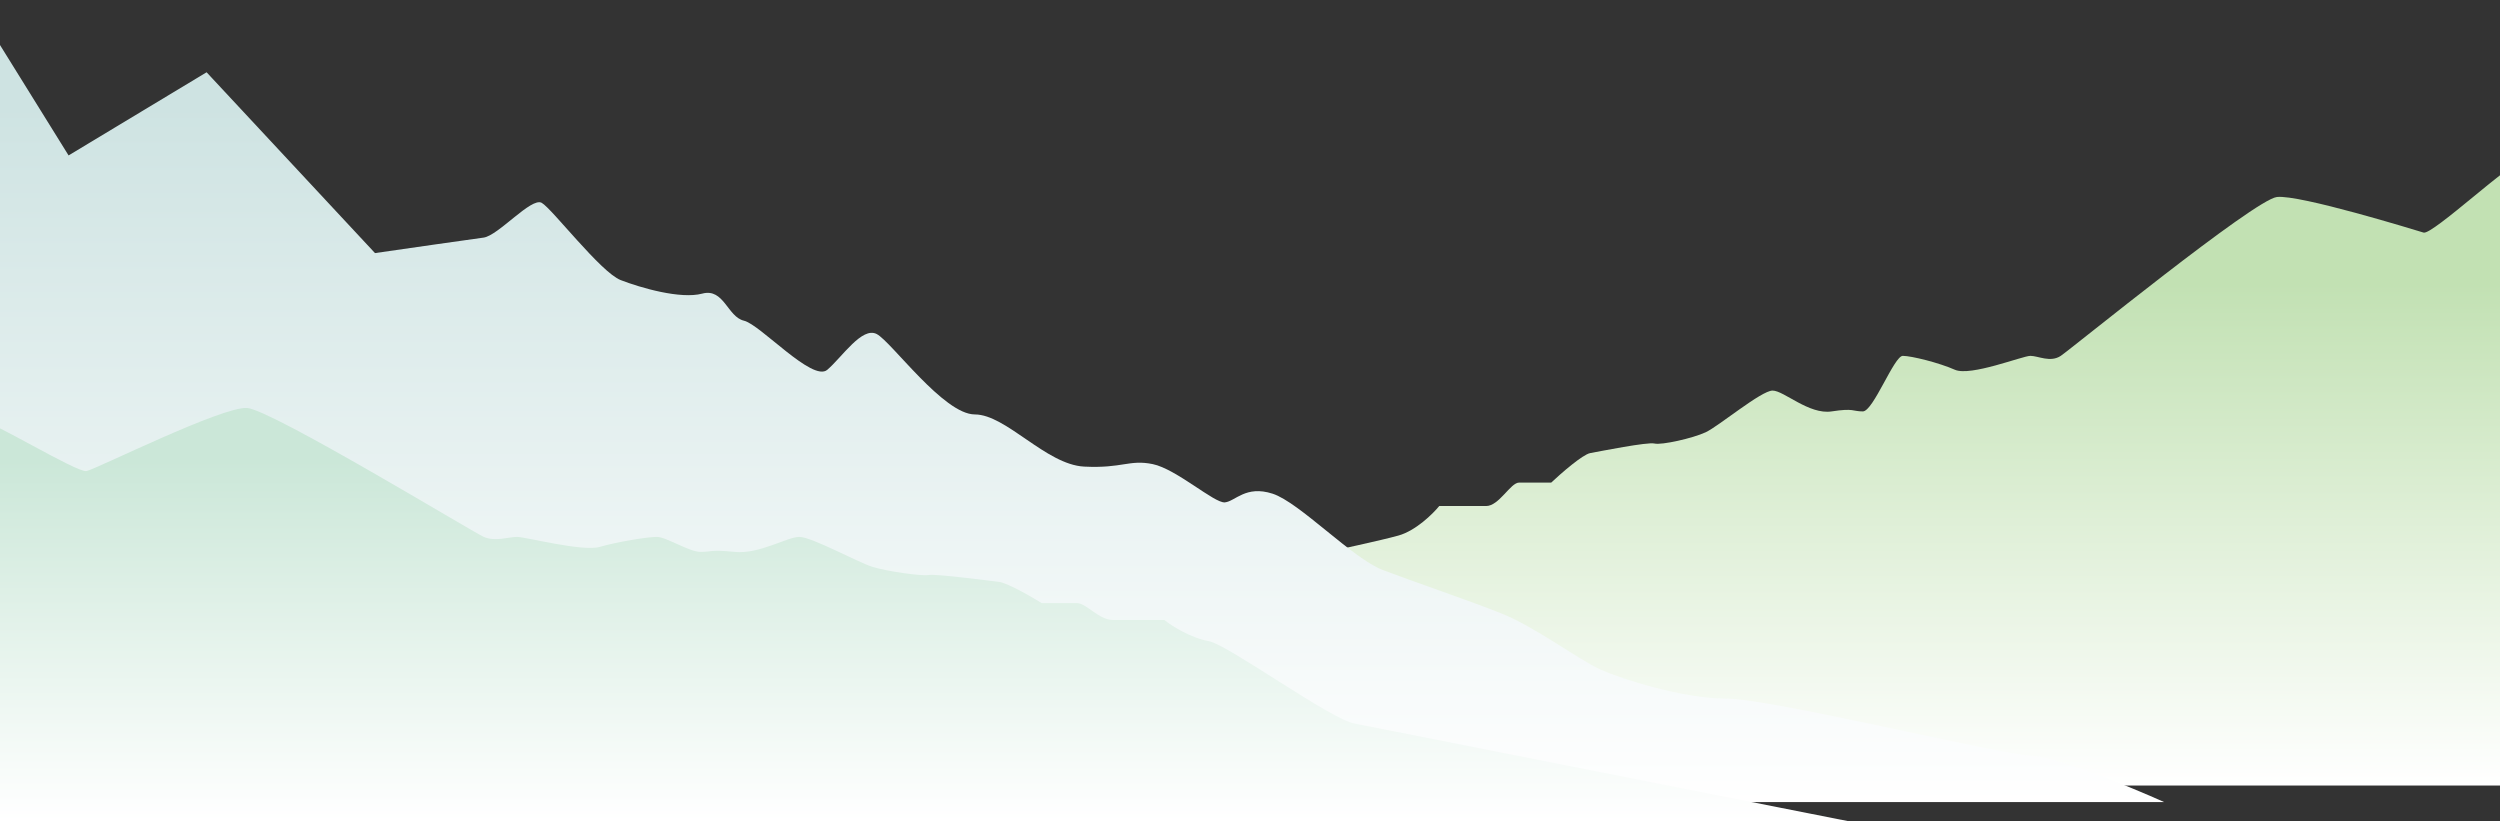
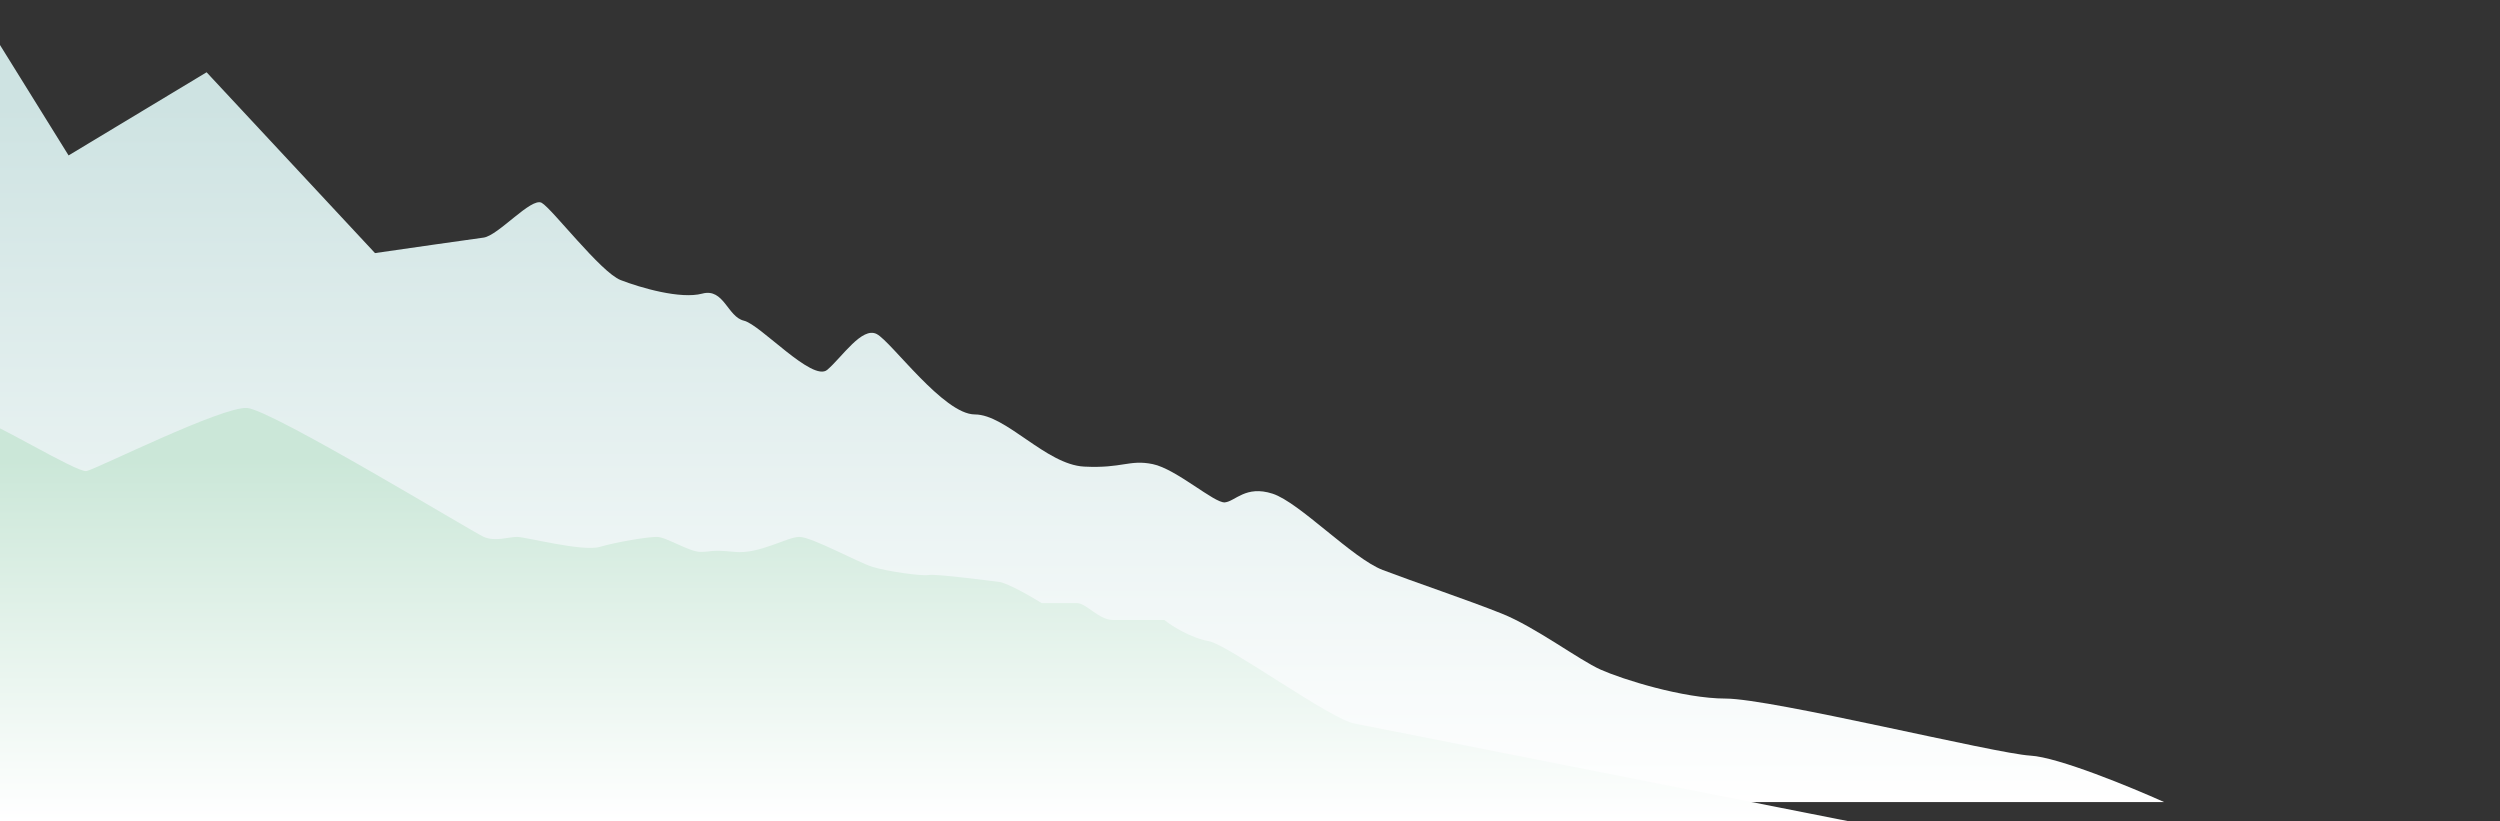
<svg xmlns="http://www.w3.org/2000/svg" width="1440" height="473" viewBox="0 0 1440 473" fill="none">
  <rect x="0" y="0" width="1440" height="473" fill="#333333" stroke="none" />
-   <path d="M805.5 308.474C795.5 311.274 769 316.974 757 319.474L760.5 452.474H1453C1455 309.14 1457.8 92.474 1453 92.474C1447 92.474 1401 135.474 1396 133.974C1391 132.474 1324.5 111.974 1311.5 113.474C1298.5 114.974 1193 200.974 1187 204.974C1181 208.974 1174 204.974 1169.5 204.974C1165 204.974 1135 216.974 1126 212.974C1117 208.974 1101 204.974 1096 204.974C1091 204.974 1079 236.974 1073 236.974C1067 236.974 1068 234.974 1055 236.974C1042 238.974 1027.5 224.974 1021 224.974C1014.5 224.974 990 245.474 982.5 248.974C975 252.474 957 256.474 953 255.474C949 254.474 921.5 259.974 916 260.974C911.6 261.774 899.167 272.64 893.5 277.974H875C870 277.974 863.5 291.474 856 291.474H829C825.333 295.974 815.5 305.674 805.5 308.474Z" fill="url(#paint0_linear_11534_107290)" />
  <path d="M278.5 136.868C271.7 137.759 234 143.18 216 145.779L119 41.631L39.5 89.528L-15.5 0.974V461.974H1246.5C1227.5 453.434 1185.5 436.131 1169.5 435.24C1149.5 434.126 1020.47 402.407 994 402.38C969.5 402.355 934.5 391.293 922 385.723C909.5 380.154 884.5 361.218 865 353.421C845.5 345.623 814 335.016 796.5 328.333C779 321.65 748.5 289.372 733 284.36C717.5 279.347 711.5 288.815 705.5 289.372C699.5 289.929 677.5 270.119 664 267.335C650.5 264.55 646.5 269.879 624.5 268.765C602.5 267.651 579.5 238.715 561.5 238.715C543.5 238.715 513.5 196.868 505 192.412C496.5 187.957 485 205.779 476.5 213.019C468 220.26 438 186.943 428.5 184.715C419 182.487 417 165.779 404.5 169.121C392 172.462 369 165.779 357.5 161.324C346 156.868 318 120.16 312 116.818C306 113.477 287 135.754 278.5 136.868Z" fill="url(#paint1_linear_11534_107290)" />
  <path d="M696.394 369.345C707.344 371.36 767.36 415.015 780.5 416.814L1064.5 472.974H-12.598C-14.788 405.807 -17.854 241.474 -12.598 241.474C-6.028 241.474 44.34 272.419 49.815 271.339C55.29 270.26 128.105 233.918 142.34 234.997C156.575 236.077 272.094 306.377 278.664 309.255C285.233 312.134 292.898 309.255 297.826 309.255C302.753 309.255 335.602 317.891 345.457 315.012C355.311 312.134 372.831 309.255 378.306 309.255C383.781 309.255 396.92 317.891 403.49 317.891C410.06 317.891 408.965 316.452 423.199 317.891C437.434 319.33 453.311 309.255 460.428 309.255C467.546 309.255 494.372 324.008 502.585 326.527C510.797 329.045 530.506 331.924 534.886 331.204C539.266 330.485 569.378 334.443 575.4 335.162C580.218 335.738 593.832 343.558 600.037 347.396H620.294C625.769 347.396 632.886 357.111 641.098 357.111H670.662C674.677 360.35 685.444 367.33 696.394 369.345Z" fill="url(#paint2_linear_11534_107290)" />
  <defs>
    <linearGradient id="paint0_linear_11534_107290" x1="1106.33" y1="163.441" x2="1106.33" y2="452.474" gradientUnits="userSpaceOnUse">
      <stop stop-color="#C2E1B3" />
      <stop offset="1" stop-color="white" />
    </linearGradient>
    <linearGradient id="paint1_linear_11534_107290" x1="615.5" y1="60.974" x2="615.5" y2="461.974" gradientUnits="userSpaceOnUse">
      <stop stop-color="#CEE3E2" />
      <stop offset="1" stop-color="white" />
    </linearGradient>
    <linearGradient id="paint2_linear_11534_107290" x1="367" y1="264.974" x2="367" y2="472.974" gradientUnits="userSpaceOnUse">
      <stop stop-color="#CBE7D8" />
      <stop offset="1" stop-color="white" />
    </linearGradient>
  </defs>
</svg>